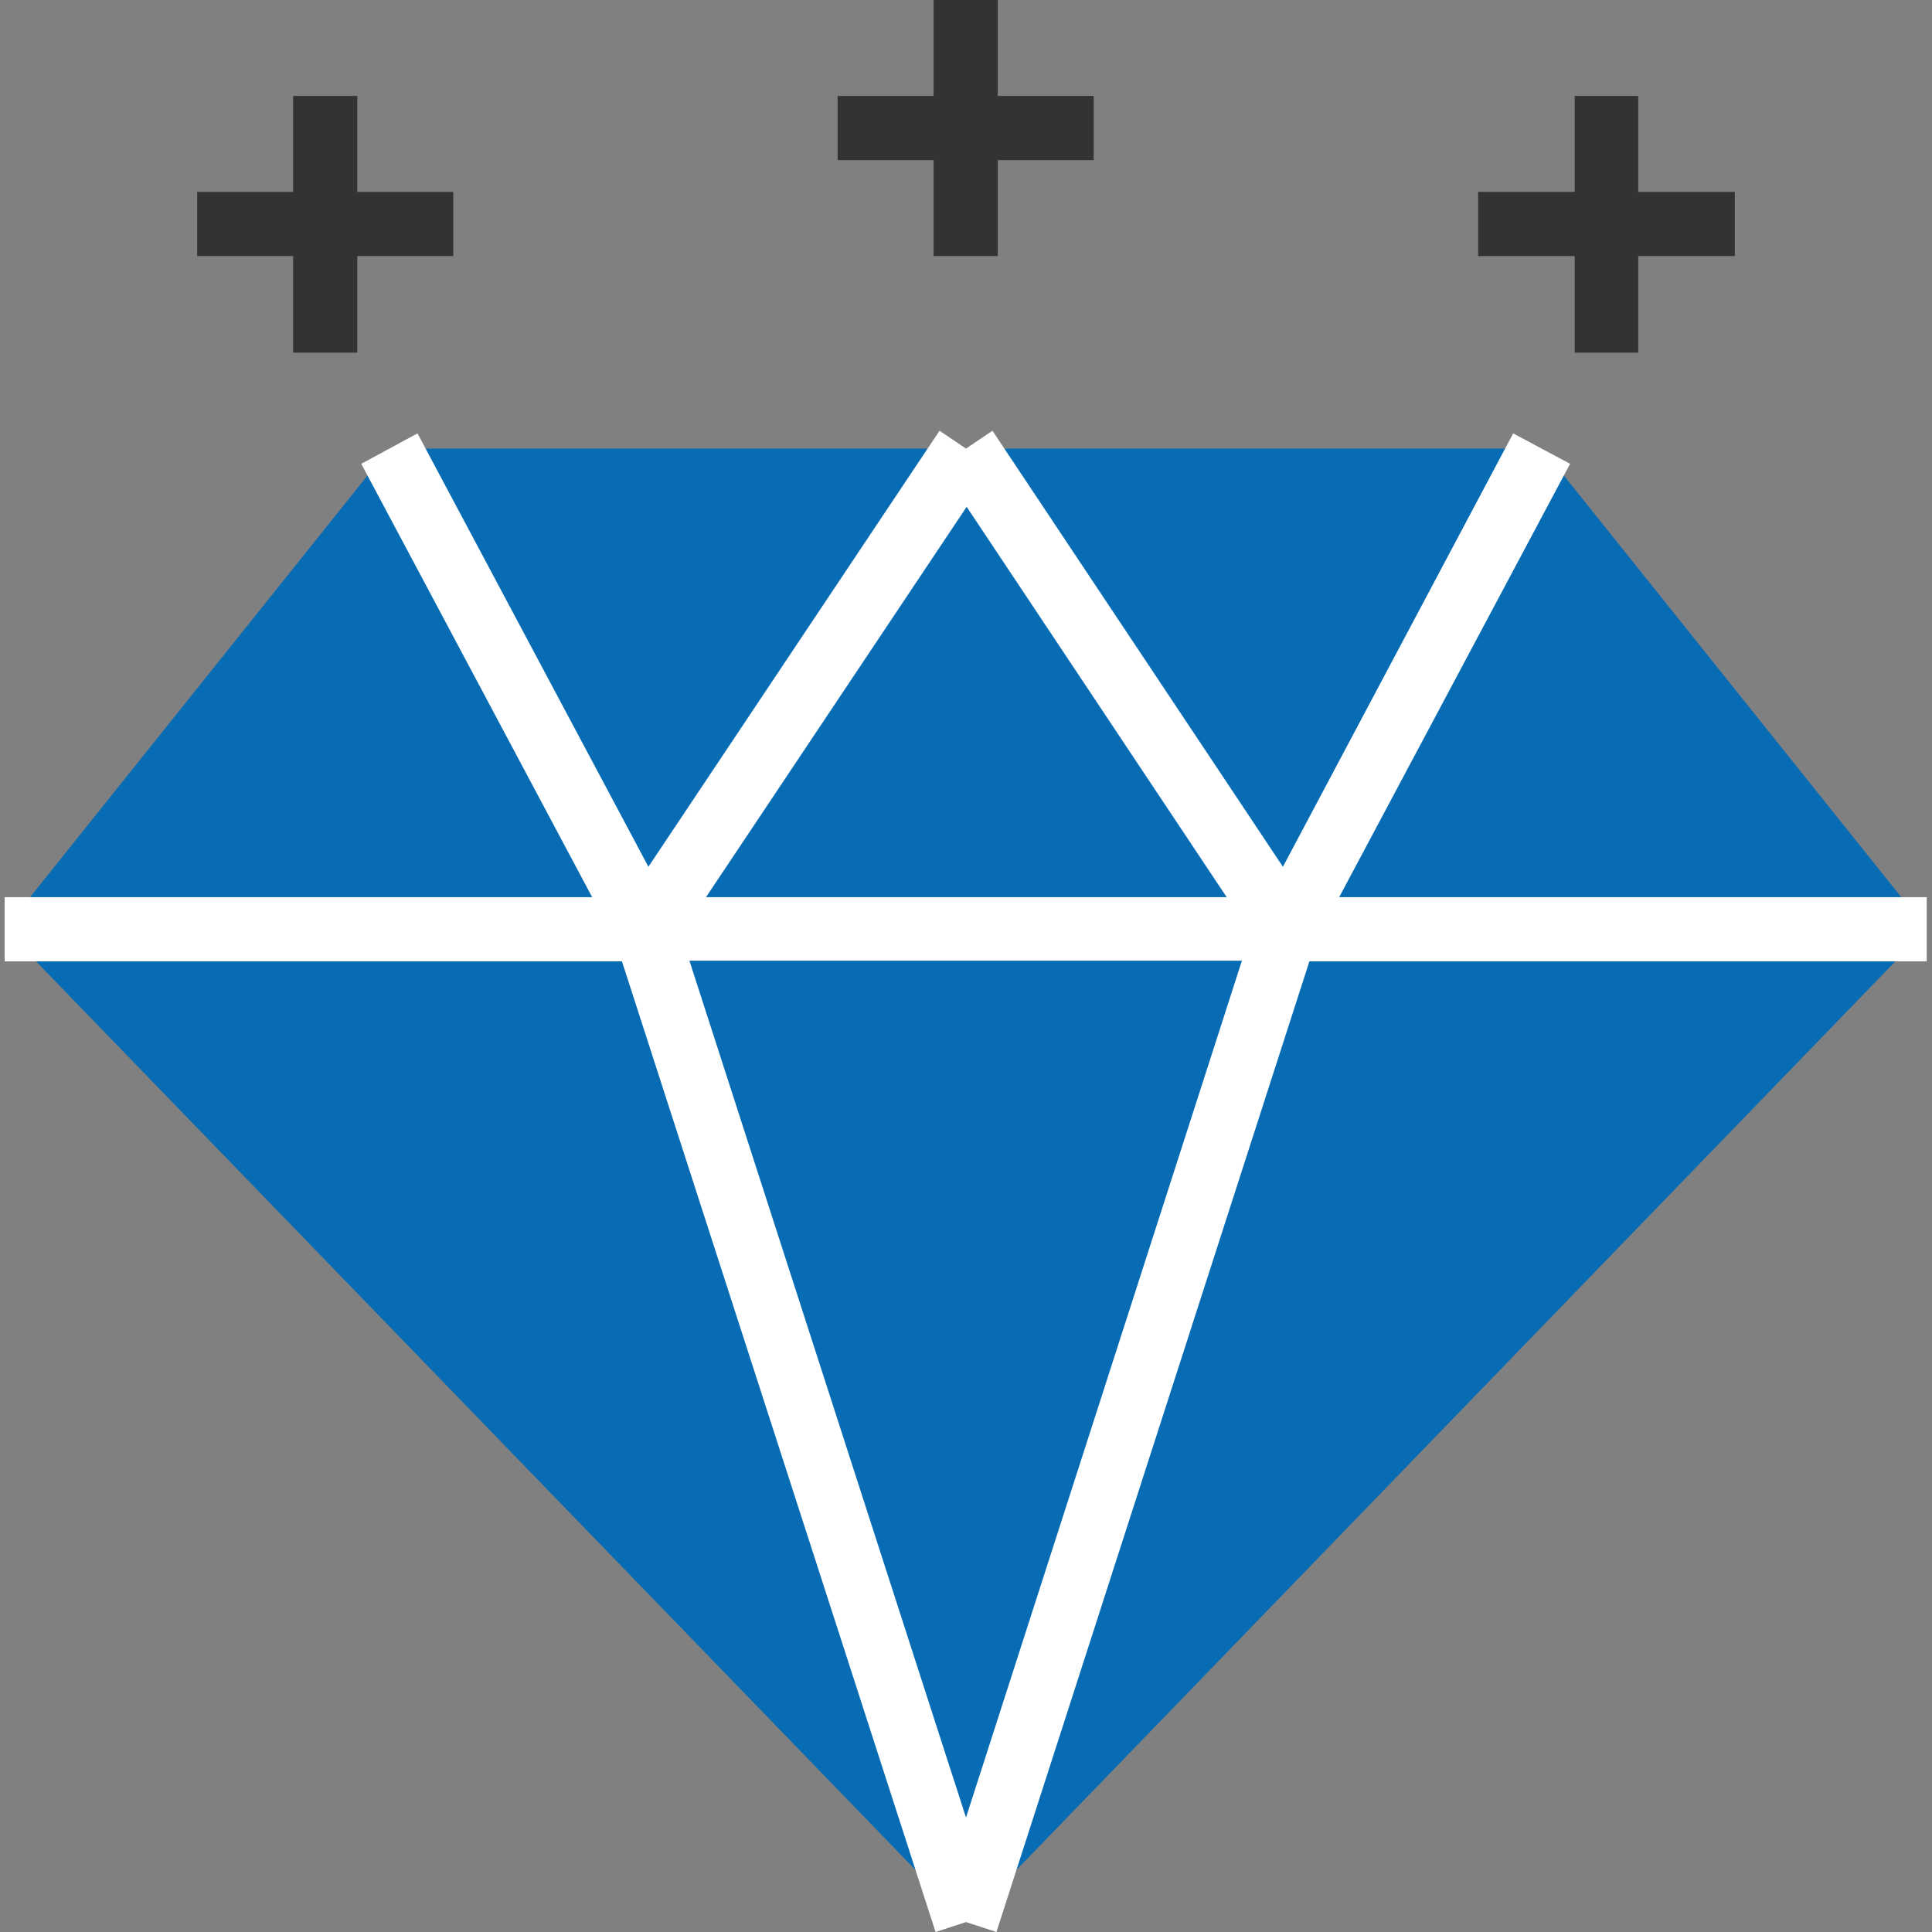
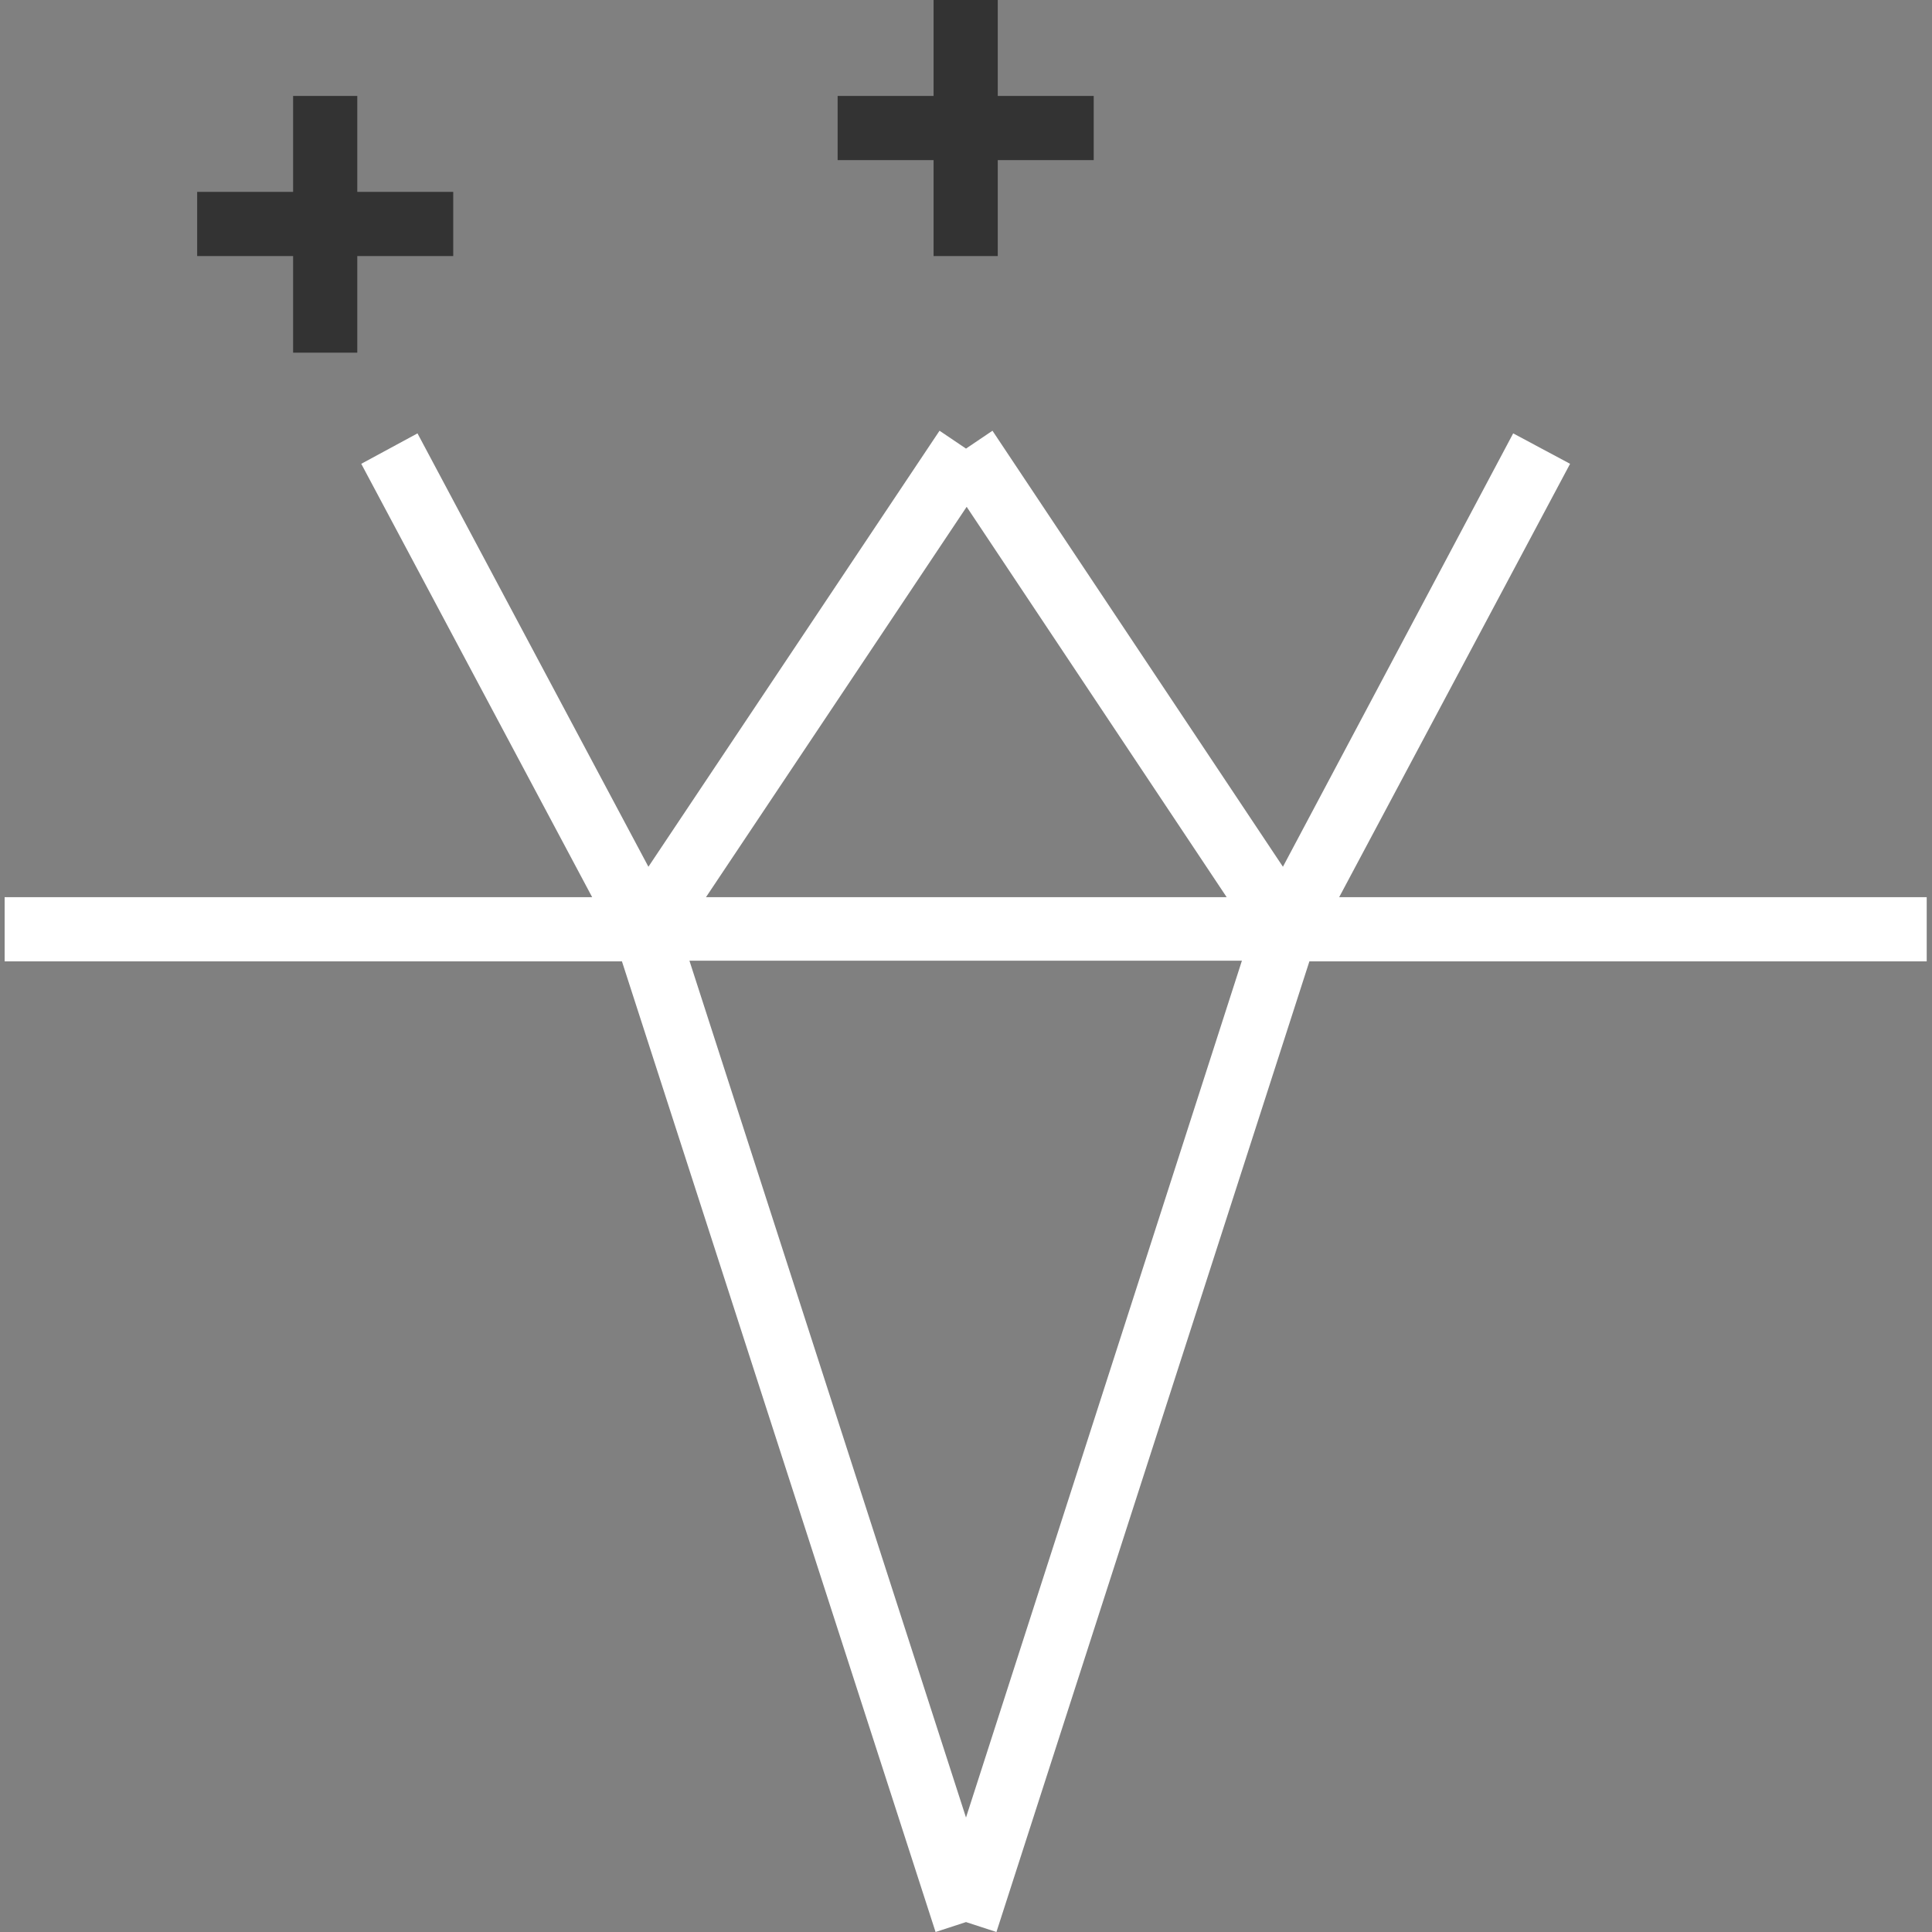
<svg xmlns="http://www.w3.org/2000/svg" id="Layer_1" x="0px" y="0px" viewBox="0 0 292 292" style="enable-background:new 0 0 292 292;" xml:space="preserve" width="70px" height="70px">
  <rect x="0" y="0" width="292" height="292" fill="#808080" stroke="none" />
  <style type="text/css"> .st0{fill:#076CB3;} .st1{fill:#FFFFFF;} .st2{fill:#333333;} </style>
  <g>
    <g>
-       <polygon class="st0" points="291.2,140.4 146,290.5 0.7,140.4 58.8,67.8 233.1,67.8 " />
      <path class="st1" d="M291.2,135.6h-88.8l34.9-65.5l-8.6-4.6L193.9,131L150,65.1l-4,2.7l-4-2.7L98,131L63.1,65.5l-8.5,4.6 l34.9,65.5H0.7v9.7H94L141.4,292l4.6-1.5l4.6,1.5l47.3-146.7h93.3L291.2,135.6L291.2,135.6L291.2,135.6z M185.4,135.6h-78.7 l39.4-59L185.4,135.6z M146,274.7l-41.8-129.5h83.5L146,274.7z" />
      <polygon class="st2" points="141.1,38.7 150.8,38.7 150.8,24.2 165.3,24.2 165.3,14.5 150.8,14.5 150.8,0 141.1,0 141.1,14.5 126.6,14.5 126.6,24.2 141.1,24.2 " />
-       <polygon class="st2" points="238,53.3 247.6,53.3 247.6,38.7 262.2,38.7 262.2,29 247.6,29 247.6,14.5 238,14.5 238,29 223.4,29 223.4,38.7 238,38.7 " />
      <polygon class="st2" points="44.3,53.3 54,53.3 54,38.7 68.5,38.7 68.5,29 54,29 54,14.5 44.3,14.5 44.3,29 29.8,29 29.8,38.7 44.3,38.7 " />
    </g>
  </g>
</svg>